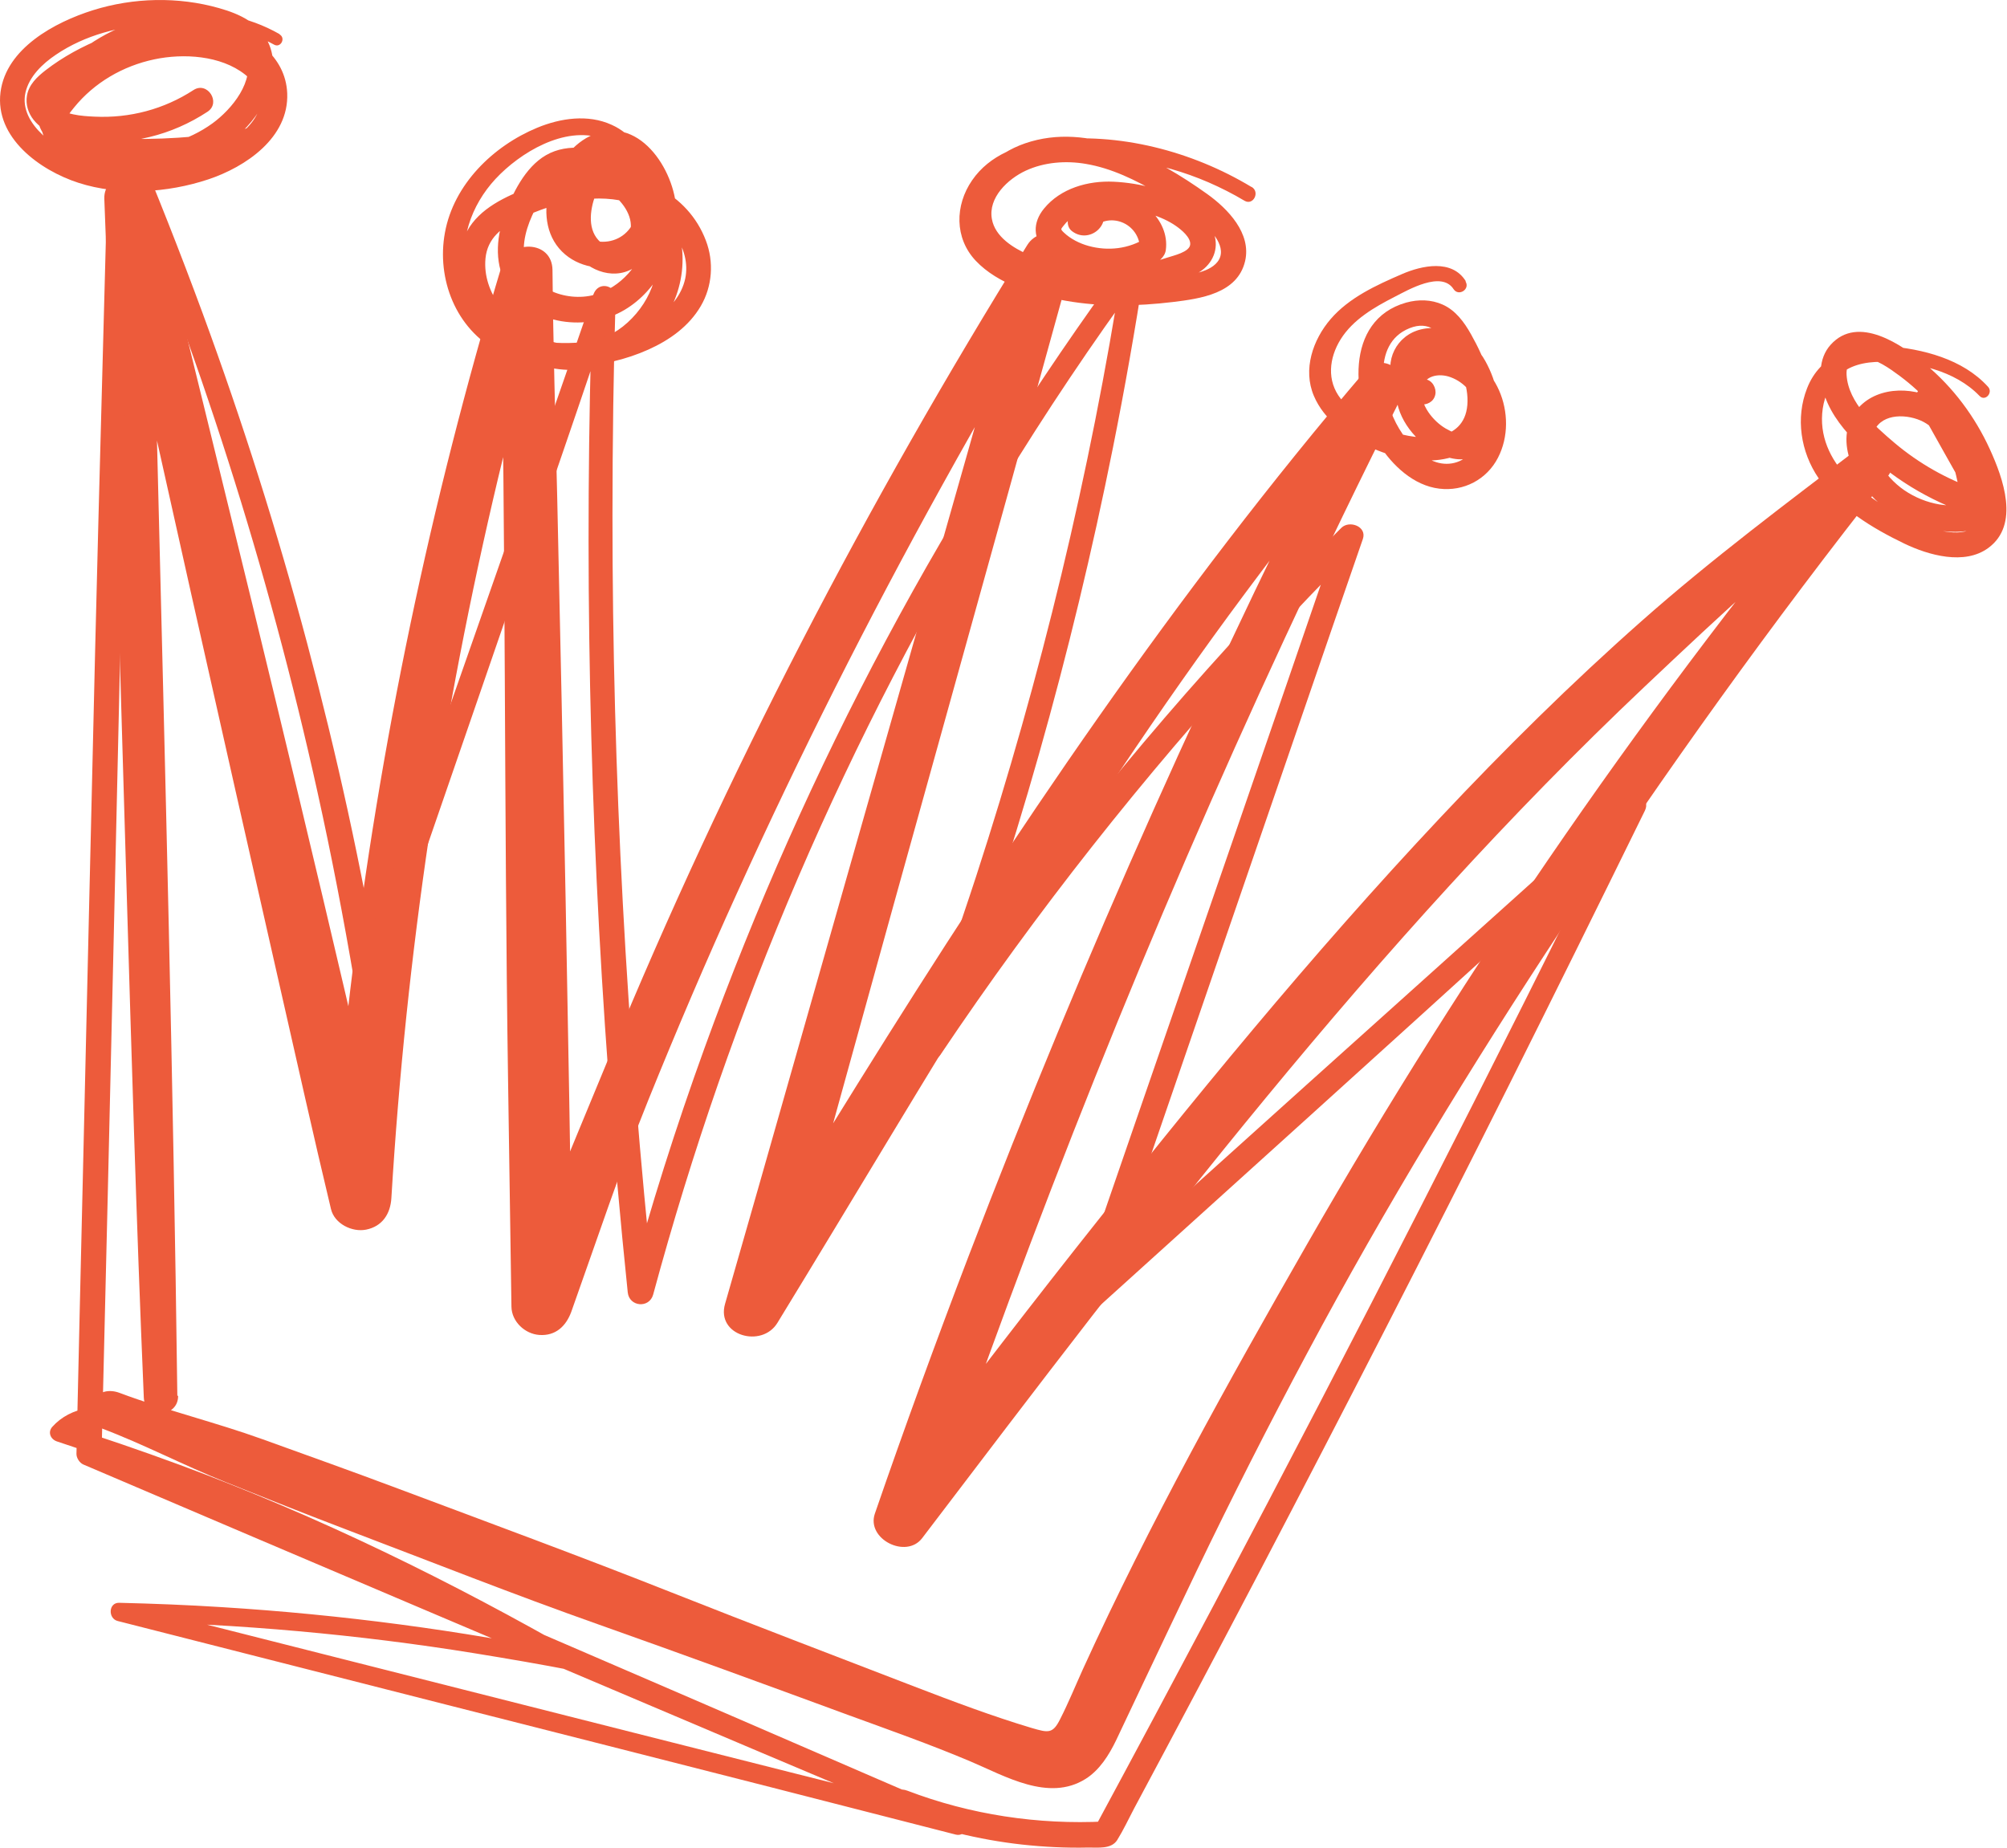
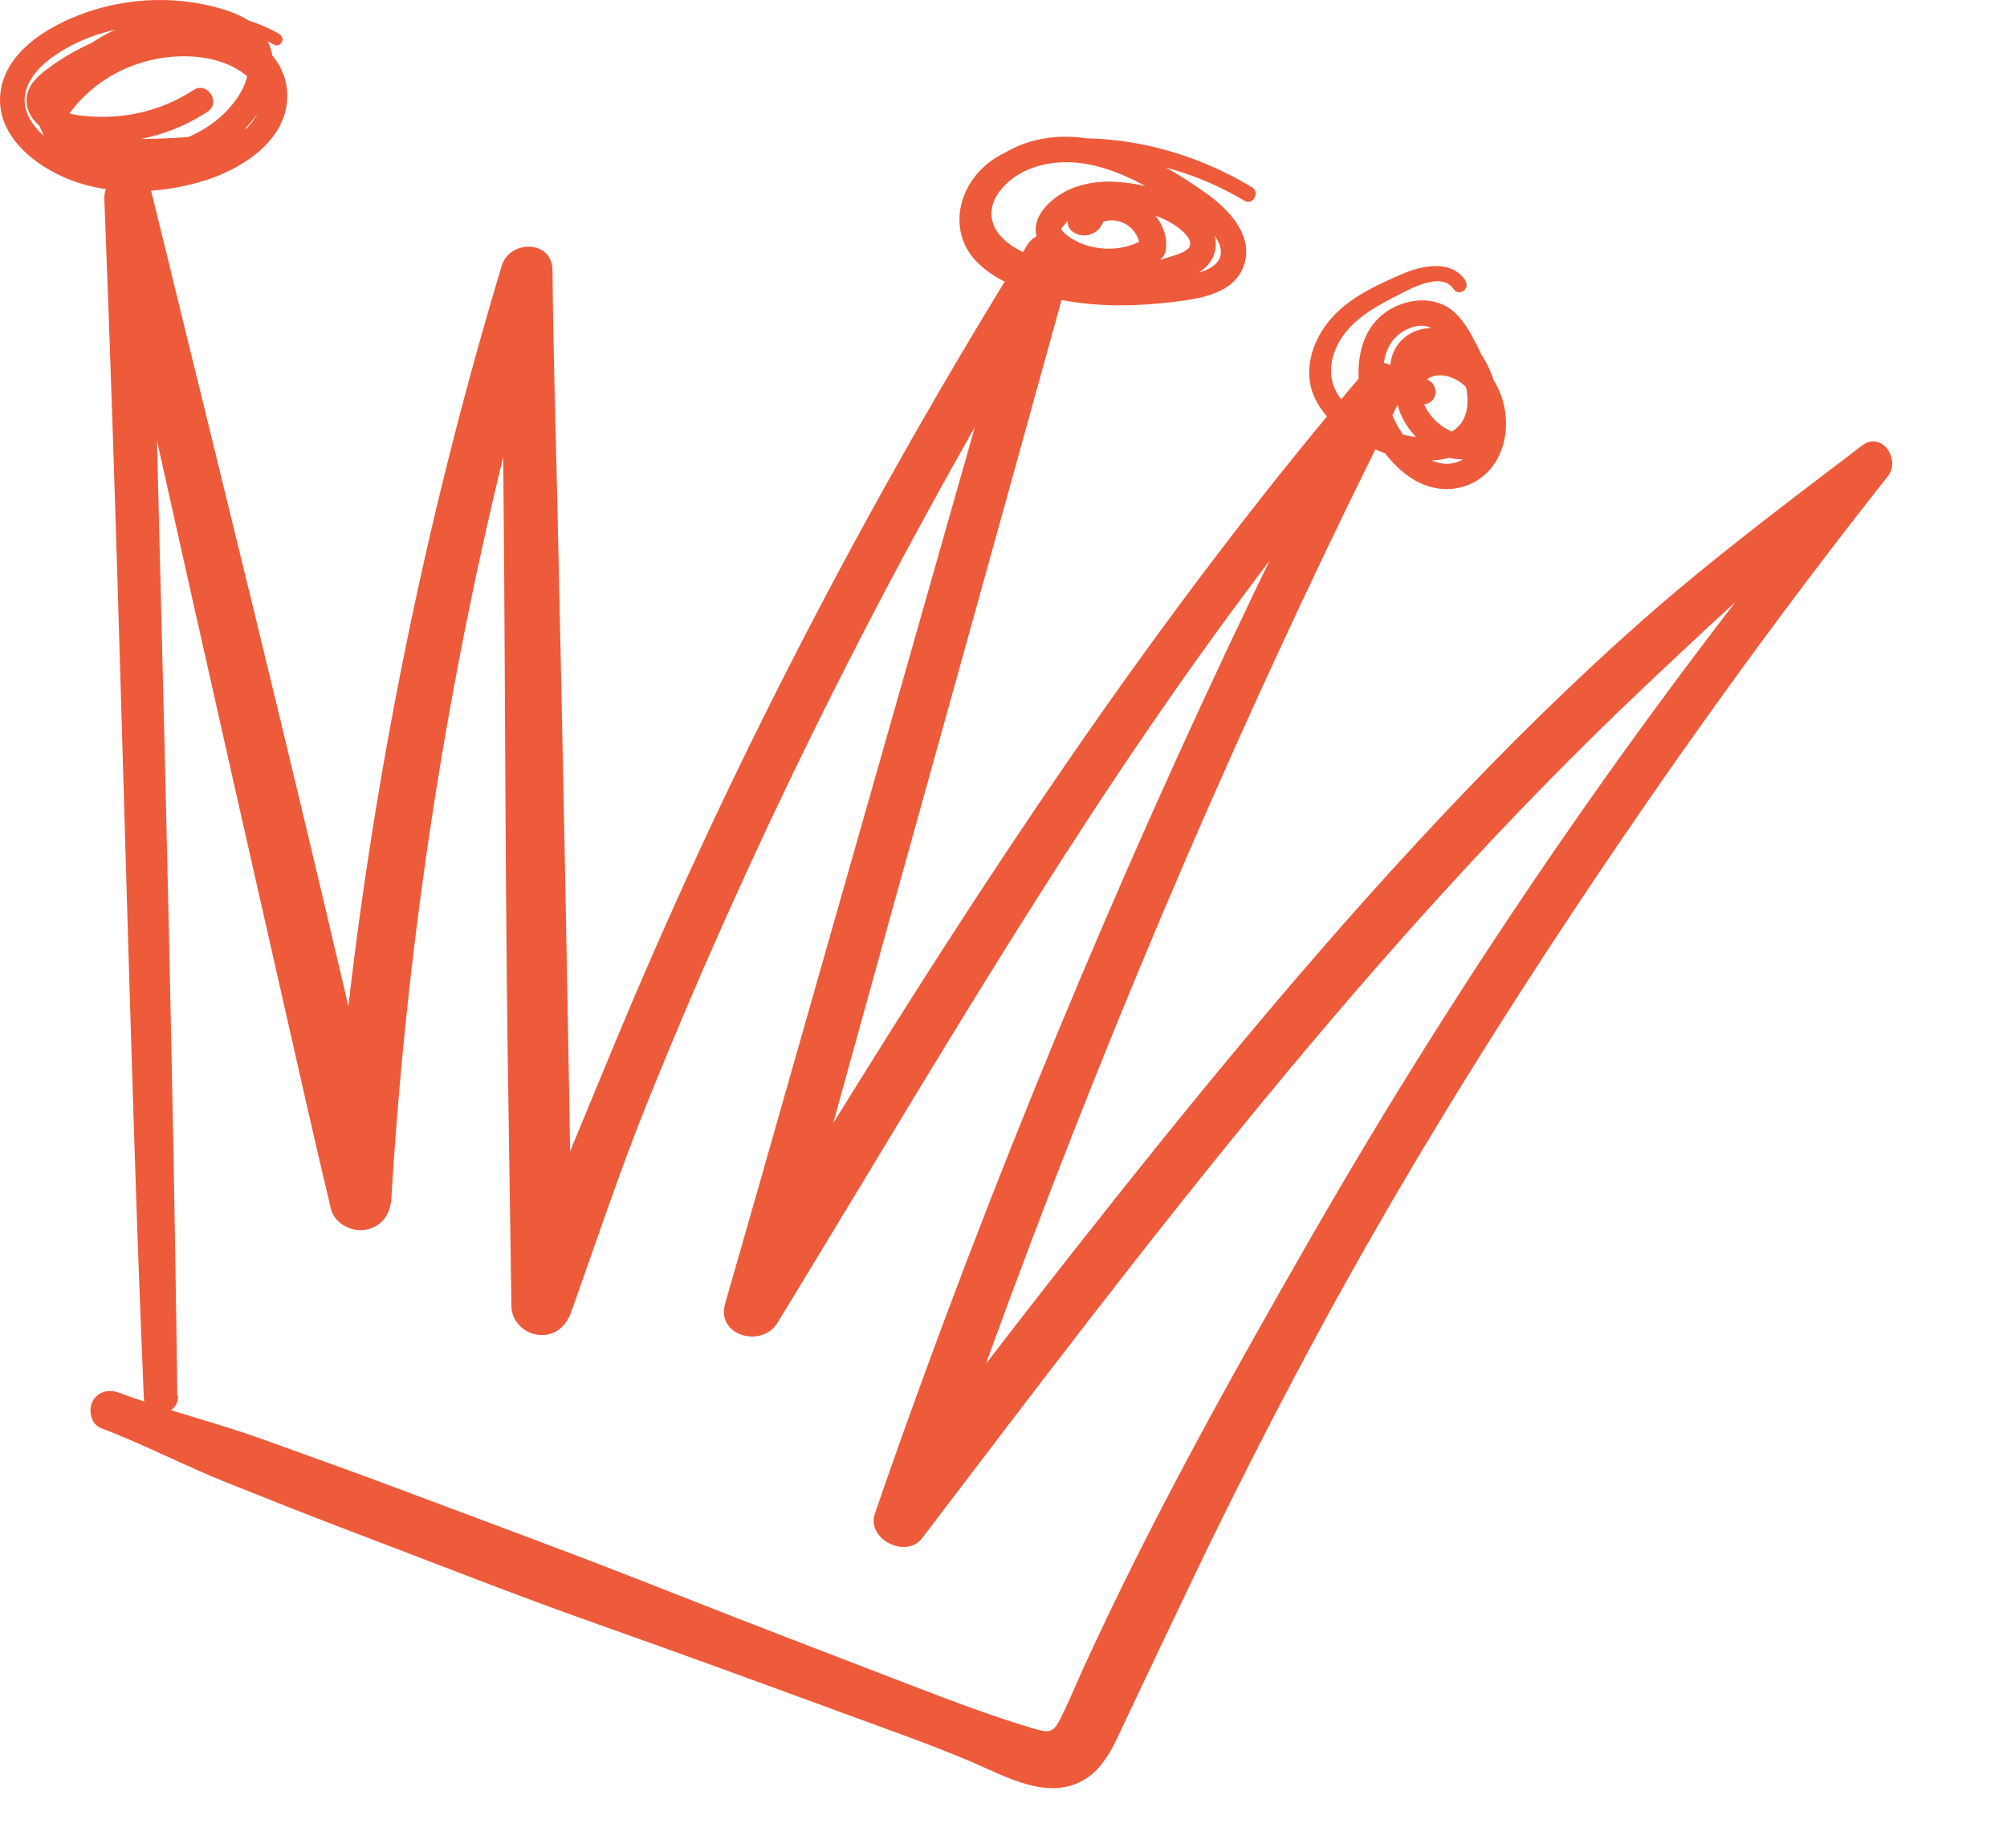
<svg xmlns="http://www.w3.org/2000/svg" viewBox="0 0 78.668 72.447" fill="none">
  <path d="M6.951 54.707C6.795 42.509 6.477 30.306 6.174 18.107C6.088 14.636 5.987 11.161 5.934 7.687C5.326 7.799 4.719 7.912 4.106 8.024C6.353 18.251 8.654 28.469 10.972 38.68C11.634 41.583 12.278 44.492 12.973 47.391C13.109 47.969 13.801 48.309 14.35 48.199C14.987 48.072 15.305 47.578 15.341 46.959C15.915 37.448 17.324 27.984 19.53 18.715C20.159 16.08 20.853 13.458 21.607 10.855C20.942 10.798 20.281 10.748 19.616 10.691C19.831 21.226 19.756 31.77 19.914 42.303C19.957 45.274 20.004 48.25 20.047 51.221C20.056 51.803 20.575 52.288 21.139 52.327C21.775 52.372 22.185 51.987 22.394 51.416C23.384 48.64 24.303 45.859 25.41 43.124C26.52 40.379 27.683 37.657 28.908 34.963C31.353 29.57 34.023 24.278 36.889 19.098C38.496 16.19 40.167 13.307 41.924 10.484L40.163 9.843C37.129 20.592 34.055 31.331 31.001 42.075C30.142 45.089 29.289 48.099 28.421 51.105C28.059 52.353 29.859 52.861 30.473 51.852C36.385 42.183 42.014 32.367 48.8 23.26C50.719 20.682 52.7 18.133 54.811 15.707C54.338 15.373 53.86 15.039 53.386 14.705C47.628 25.929 42.474 37.461 37.965 49.24C36.687 52.585 35.458 55.946 34.292 59.331C33.949 60.327 35.518 61.119 36.146 60.291C44.991 48.662 53.823 36.972 64.48 26.9C67.479 24.067 70.495 21.222 73.841 18.794C73.503 18.396 73.165 17.993 72.827 17.596C64.734 27.347 57.533 37.774 51.239 48.759C48.115 54.208 45.051 59.716 42.446 65.429C42.151 66.081 41.88 66.747 41.557 67.381C41.265 67.971 41.087 67.921 40.436 67.732C38.883 67.267 37.365 66.694 35.849 66.112C32.677 64.89 29.498 63.677 26.338 62.427C22.777 61.016 19.186 59.693 15.6 58.349C13.834 57.686 12.061 57.053 10.285 56.413C8.44 55.748 6.52 55.287 4.69 54.599C4.293 54.449 3.847 54.519 3.632 54.926C3.448 55.262 3.565 55.831 3.963 55.981C5.622 56.605 7.208 57.443 8.86 58.102C10.438 58.735 12.018 59.362 13.603 59.965C16.875 61.208 20.141 62.503 23.441 63.669C26.72 64.83 29.987 66.025 33.253 67.226C34.853 67.81 36.456 68.376 38.023 69.037C39.389 69.613 41.101 70.64 42.55 69.73C43.104 69.381 43.469 68.792 43.748 68.216C44.103 67.479 44.446 66.729 44.801 65.992C45.499 64.53 46.188 63.062 46.891 61.602C48.277 58.719 49.727 55.861 51.238 53.037C54.289 47.322 57.671 41.773 61.239 36.365C65.246 30.29 69.486 24.37 74.001 18.662C74.517 18.007 73.751 16.878 72.987 17.464C70.063 19.696 67.107 21.901 64.347 24.342C61.594 26.775 58.966 29.375 56.454 32.049C51.391 37.433 46.714 43.163 42.142 48.963C39.576 52.219 37.059 55.518 34.559 58.831L36.413 59.79C40.457 47.978 45.081 36.371 50.347 25.045C51.835 21.845 53.37 18.666 54.958 15.514C55.394 14.649 54.192 13.738 53.534 14.513C46.072 23.248 39.688 32.726 33.63 42.462C31.905 45.235 30.196 48.01 28.54 50.823C29.226 51.073 29.912 51.322 30.593 51.57C33.523 40.794 36.541 30.047 39.525 19.288C40.358 16.274 41.192 13.254 42.029 10.241C42.327 9.168 40.804 8.74 40.269 9.6C33.965 19.743 28.458 30.321 23.906 41.359C22.605 44.521 21.252 47.683 20.101 50.904C20.879 50.97 21.664 51.032 22.442 51.098C22.284 40.565 22.079 30.032 21.841 19.503C21.772 16.532 21.683 13.556 21.656 10.584C21.643 9.395 19.974 9.39 19.665 10.42C16.876 19.686 14.881 29.189 13.73 38.793C13.401 41.546 13.143 44.31 12.946 47.082C13.734 46.936 14.527 46.791 15.314 46.65C13.003 36.45 10.535 26.279 8.042 16.124C7.335 13.232 6.623 10.345 5.917 7.453C5.658 6.404 4.052 6.758 4.089 7.79C4.572 19.982 4.86 32.177 5.253 44.371C5.365 47.842 5.489 51.311 5.637 54.785C5.673 55.65 6.991 55.578 6.981 54.714L6.951 54.707Z" fill="#ED5B3B" />
-   <path d="M4.951 55.518C4.035 54.931 2.763 55.128 2.047 55.932C1.864 56.143 1.983 56.415 2.227 56.499C7.672 58.297 12.993 60.495 18.092 63.109C19.546 63.856 20.988 64.631 22.399 65.457C22.474 65.254 22.545 65.05 22.621 64.847C18.029 63.9 13.369 63.288 8.692 62.996C7.351 62.911 6.008 62.858 4.67 62.826C4.247 62.817 4.23 63.445 4.614 63.54C8.891 64.632 13.169 65.715 17.446 66.807C21.703 67.89 25.962 68.968 30.214 70.055C32.63 70.672 35.046 71.295 37.463 71.912C37.89 72.022 38.152 71.353 37.735 71.173C33.315 69.271 28.905 67.35 24.49 65.449C20.071 63.542 15.648 61.634 11.228 59.733C8.723 58.657 6.217 57.581 3.712 56.505C3.802 56.645 3.892 56.785 3.982 56.925C4.149 50.208 4.301 43.493 4.457 36.78C4.613 30.066 4.764 23.351 4.901 16.632C4.977 12.852 5.054 9.067 5.136 5.287C4.84 5.343 4.55 5.394 4.255 5.45C6.024 9.577 7.581 13.787 8.945 18.066C10.31 22.339 11.478 26.674 12.446 31.054C12.99 33.512 13.467 35.988 13.889 38.472C13.987 39.037 14.693 39.097 14.885 38.555C17.287 31.585 19.699 24.613 22.091 17.641C22.767 15.679 23.424 13.707 24.105 11.746C23.811 11.724 23.518 11.696 23.223 11.673C23.057 16.755 23.026 21.841 23.13 26.93C23.235 31.993 23.472 37.054 23.847 42.108C24.057 44.964 24.311 47.814 24.606 50.662C24.667 51.224 25.449 51.296 25.602 50.744C27.112 45.162 29.008 39.686 31.294 34.373C33.581 29.055 36.252 23.904 39.275 18.967C40.983 16.175 42.802 13.455 44.739 10.818C44.493 10.691 44.243 10.564 43.999 10.432C42.734 18.538 40.799 26.544 38.261 34.351C37.546 36.54 36.783 38.708 35.98 40.866C35.755 41.465 36.505 41.875 36.87 41.333C40.626 35.735 44.815 30.437 49.373 25.464C50.655 24.068 51.963 22.699 53.302 21.357C53.019 21.211 52.74 21.067 52.457 20.921C49.799 28.681 47.115 36.434 44.437 44.184C43.676 46.394 42.914 48.604 42.152 50.814C42.081 51.018 42.231 51.27 42.409 51.366C42.617 51.474 42.845 51.415 43.015 51.264C48.577 46.239 54.138 41.22 59.684 36.176C61.257 34.744 62.827 33.307 64.41 31.877C64.164 31.703 63.919 31.53 63.672 31.361C61.081 36.654 58.437 41.92 55.755 47.173C53.078 52.426 50.359 57.655 47.602 62.865C46.045 65.804 44.479 68.736 42.899 71.665L43.32 71.397C40.686 71.531 38.032 71.133 35.566 70.191C35.309 70.094 35.015 70.139 34.879 70.402C34.762 70.622 34.835 70.987 35.092 71.085C36.691 71.696 38.353 72.113 40.055 72.302C40.917 72.396 41.784 72.44 42.649 72.42C43.029 72.414 43.557 72.494 43.79 72.127C44.033 71.736 44.231 71.309 44.446 70.902C46.116 67.783 47.771 64.657 49.412 61.527C52.712 55.224 55.961 48.894 59.149 42.53C60.94 38.953 62.712 35.366 64.474 31.777C64.709 31.301 64.11 30.919 63.736 31.26C58.174 36.284 52.581 41.281 47.015 46.3C45.432 47.724 43.85 49.148 42.272 50.579C42.56 50.725 42.847 50.877 43.135 51.024C45.804 43.267 48.468 35.508 51.135 27.756C51.897 25.546 52.653 23.335 53.42 21.127C53.59 20.636 52.891 20.379 52.576 20.691C47.764 25.478 43.327 30.638 39.316 36.107C38.171 37.669 37.058 39.253 35.981 40.861C36.278 41.015 36.574 41.174 36.872 41.328C39.755 33.597 42.007 25.628 43.625 17.542C44.086 15.24 44.491 12.932 44.852 10.613C44.908 10.234 44.383 9.852 44.112 10.227C40.64 14.962 37.49 19.924 34.725 25.1C31.977 30.245 29.606 35.586 27.619 41.069C26.492 44.181 25.492 47.336 24.631 50.527C24.961 50.552 25.291 50.582 25.626 50.609C25.094 45.552 24.682 40.479 24.412 35.4C24.143 30.343 24.006 25.278 24.007 20.212C24.008 17.35 24.046 14.491 24.132 11.627C24.137 11.408 23.925 11.226 23.723 11.213C23.486 11.193 23.327 11.346 23.255 11.555C20.852 18.529 18.39 25.486 15.968 32.451L13.919 38.338C14.249 38.363 14.579 38.393 14.914 38.42C14.17 33.974 13.197 29.567 12.039 25.214C10.874 20.843 9.503 16.522 7.943 12.279C7.063 9.893 6.128 7.52 5.138 5.178C4.937 4.706 4.271 4.821 4.258 5.341C4.085 12.056 3.892 18.772 3.729 25.49C3.568 32.203 3.416 38.923 3.259 45.637C3.172 49.42 3.08 53.202 2.997 56.986C2.994 57.148 3.119 57.342 3.268 57.406C7.701 59.295 12.128 61.188 16.563 63.067C20.998 64.946 25.432 66.83 29.867 68.71C32.376 69.77 34.886 70.826 37.393 71.892C37.484 71.645 37.575 71.399 37.666 71.152C33.386 70.075 29.105 69.002 24.827 67.915C20.569 66.837 16.315 65.76 12.056 64.682C9.638 64.07 7.221 63.457 4.803 62.845C4.783 63.081 4.767 63.322 4.747 63.558C9.393 63.656 14.029 64.064 18.618 64.807C19.922 65.019 21.227 65.242 22.522 65.494C22.89 65.564 23.066 65.07 22.744 64.884C17.701 61.995 12.491 59.429 7.031 57.414C5.505 56.851 3.966 56.326 2.414 55.835C2.472 56.025 2.532 56.211 2.595 56.402C3.117 55.79 4.015 55.668 4.695 56.089C5.052 56.308 5.343 55.745 4.993 55.522L4.951 55.518Z" fill="#ED5B3B" />
  <path d="M10.961 1.339C8.493 -0.073 5.233 0.305 3.056 2.075C2.059 2.885 0.605 4.636 2.159 5.67C2.772 6.081 3.544 6.13 4.256 6.187C5.264 6.261 6.28 6.274 7.291 6.213C7.775 6.183 8.256 6.142 8.737 6.081C9.159 6.027 9.607 5.994 10.004 5.835C10.751 5.539 11.139 4.799 11.12 4.022C11.073 2.366 9.299 1.545 7.866 1.377C6.32 1.196 4.722 1.588 3.442 2.467C2.811 2.904 2.135 3.497 1.789 4.195C1.618 4.544 1.554 4.932 1.699 5.298C1.866 5.711 2.267 5.966 2.65 6.159C4.007 6.847 5.612 6.948 7.059 6.528C8.443 6.131 9.857 5.187 10.428 3.823C10.694 3.187 10.826 2.438 10.562 1.774C10.227 0.928 9.417 0.552 8.586 0.318C6.979 -0.138 5.232 -0.097 3.642 0.401C2.154 0.869 0.239 1.892 0.02 3.614C-0.207 5.398 1.57 6.68 3.076 7.166C4.679 7.684 6.571 7.56 8.156 7.034C9.634 6.543 11.329 5.394 11.258 3.655C11.196 2.184 9.882 1.28 8.559 0.97C7.07 0.623 5.438 0.93 4.039 1.491C3.239 1.812 2.466 2.227 1.783 2.757C1.454 3.014 1.131 3.314 1.057 3.747C0.998 4.089 1.103 4.426 1.316 4.697C1.812 5.312 2.625 5.485 3.371 5.554C4.215 5.629 5.047 5.571 5.869 5.369C6.673 5.174 7.44 4.836 8.132 4.381C8.678 4.025 8.129 3.174 7.584 3.53C6.432 4.281 5.083 4.639 3.706 4.572C3.223 4.55 2.481 4.508 2.133 4.108C1.823 3.748 2.751 3.298 2.995 3.142C4.139 2.426 5.455 1.978 6.804 1.861C7.794 1.774 8.967 1.937 9.727 2.636C10.091 2.966 10.293 3.433 10.242 3.929C10.183 4.511 9.76 5.004 9.308 5.344C8.208 6.174 6.759 6.483 5.397 6.515C4.062 6.546 2.663 6.219 1.666 5.28C1.213 4.857 0.857 4.278 0.996 3.64C1.136 3.002 1.666 2.497 2.189 2.146C3.324 1.376 4.74 1.001 6.106 0.971C6.807 0.958 7.504 1.037 8.18 1.211C8.741 1.36 9.439 1.554 9.649 2.154C10.01 3.168 9.089 4.282 8.327 4.836C7.367 5.53 6.188 5.852 5.006 5.807C4.439 5.783 3.857 5.66 3.339 5.437C3.113 5.341 2.727 5.209 2.597 4.988C2.452 4.737 2.758 4.396 2.903 4.214C3.694 3.238 4.818 2.586 6.046 2.327C7.186 2.085 8.648 2.17 9.598 2.916C10.054 3.277 10.339 3.799 10.21 4.387C10.062 5.065 9.396 5.133 8.806 5.213C7.187 5.438 5.539 5.506 3.905 5.394C3.402 5.362 2.738 5.301 2.366 4.916C1.865 4.399 2.421 3.654 2.778 3.225C4.269 1.426 6.828 0.649 9.105 1.136C9.681 1.263 10.23 1.466 10.745 1.751C11.003 1.891 11.211 1.493 10.959 1.349L10.961 1.339Z" fill="#ED5B3B" />
-   <path d="M77.923 15.159C76.933 14.07 75.365 13.675 73.946 13.563C72.625 13.457 71.344 13.913 70.833 15.216C70.372 16.385 70.58 17.715 71.28 18.74C72.088 19.92 73.382 20.699 74.65 21.311C75.596 21.764 77.004 22.166 77.937 21.477C79.176 20.567 78.518 18.752 77.996 17.609C77.414 16.333 76.558 15.184 75.479 14.285C74.55 13.512 72.831 12.321 71.757 13.512C71.259 14.061 71.297 14.869 71.527 15.525C71.791 16.283 72.309 16.892 72.863 17.457C74.09 18.713 75.617 19.627 77.274 20.188C77.567 20.288 77.942 19.968 77.893 19.665C77.657 18.271 77.352 16.643 76.091 15.782C75.154 15.143 73.647 15.096 72.849 15.981C71.797 17.146 72.679 18.895 73.698 19.76C74.229 20.211 74.866 20.538 75.543 20.707C76.192 20.865 77.148 20.959 77.738 20.587C78.682 19.994 77.996 18.857 77.608 18.161C77.079 17.215 76.546 16.268 76.018 15.322C75.697 14.75 74.837 15.299 75.158 15.87C75.52 16.519 75.887 17.168 76.249 17.817C76.427 18.133 76.605 18.448 76.783 18.764C76.926 19.02 77.129 19.294 77.184 19.593C77.228 19.823 76.984 19.785 76.797 19.801C76.54 19.823 76.285 19.815 76.026 19.774C75.53 19.691 75.057 19.499 74.641 19.215C74.24 18.939 73.901 18.567 73.663 18.144C73.44 17.745 73.257 17.167 73.537 16.753C73.942 16.147 74.958 16.255 75.498 16.597C76.484 17.226 76.699 18.667 76.879 19.715C77.085 19.541 77.291 19.366 77.497 19.192C76.319 18.793 75.218 18.166 74.269 17.368C73.489 16.706 72.444 15.794 72.38 14.693C72.356 14.28 72.586 13.97 73.033 14.016C73.556 14.073 74.055 14.433 74.466 14.737C75.378 15.417 76.137 16.267 76.712 17.239C76.988 17.707 77.216 18.201 77.386 18.718C77.555 19.215 77.85 19.958 77.556 20.458C77.157 21.134 76.016 20.827 75.439 20.611C74.414 20.231 73.377 19.617 72.584 18.874C71.835 18.172 71.343 17.25 71.424 16.208C71.464 15.689 71.654 15.156 72.016 14.775C72.458 14.313 73.106 14.183 73.726 14.183C75.081 14.182 76.625 14.515 77.592 15.52C77.814 15.752 78.136 15.388 77.923 15.159Z" fill="#ED5B3B" />
  <path d="M49.052 7.328C46.728 5.926 43.843 5.169 41.124 5.499C39.959 5.641 38.789 6.069 38.103 7.068C37.427 8.049 37.408 9.334 38.248 10.223C39.113 11.139 40.571 11.578 41.78 11.79C43.16 12.034 44.579 12.005 45.965 11.839C47.059 11.707 48.505 11.506 48.804 10.235C49.058 9.147 48.129 8.186 47.321 7.607C45.332 6.185 42.677 4.763 40.185 5.617C39.039 6.009 37.936 6.969 37.851 8.246C37.775 9.383 38.623 10.258 39.575 10.754C40.669 11.322 41.978 11.531 43.201 11.532C44.441 11.531 45.825 11.301 46.93 10.713C47.46 10.427 47.766 9.867 47.618 9.27C47.496 8.774 47.113 8.366 46.704 8.073C45.852 7.458 44.686 7.172 43.652 7.123C42.649 7.076 41.574 7.379 40.922 8.176C40.471 8.725 40.477 9.369 41.005 9.86C41.424 10.25 41.98 10.513 42.527 10.653C43.07 10.787 43.641 10.797 44.188 10.693C44.665 10.604 45.625 10.365 45.697 9.795C45.853 8.602 44.643 7.559 43.514 7.61C42.931 7.634 42.372 7.908 41.983 8.34C41.815 8.533 41.791 8.883 42.015 9.058C42.68 9.574 43.594 8.828 43.173 8.084C42.852 7.512 41.992 8.06 42.313 8.632C42.325 8.65 42.332 8.667 42.344 8.686C42.315 8.601 42.29 8.522 42.261 8.438C42.245 8.345 42.431 8.193 42.517 8.227C42.597 8.271 42.678 8.31 42.753 8.352C42.735 8.338 42.721 8.329 42.703 8.315C42.714 8.552 42.724 8.795 42.735 9.032C43.441 8.231 44.685 8.733 44.687 9.783C44.767 9.634 44.843 9.478 44.923 9.328C44.252 9.756 43.432 9.853 42.66 9.638C42.314 9.541 41.959 9.364 41.699 9.114C41.551 8.972 41.585 8.984 41.704 8.828C41.806 8.693 41.941 8.582 42.077 8.486C42.648 8.11 43.382 8.067 44.044 8.159C44.732 8.257 45.523 8.457 46.096 8.859C46.293 8.996 46.681 9.306 46.652 9.586C46.623 9.883 45.995 10.017 45.769 10.093C44.872 10.398 43.935 10.533 42.988 10.514C42.1 10.497 41.146 10.346 40.326 9.989C39.727 9.727 39.004 9.287 38.879 8.586C38.726 7.748 39.506 7.015 40.202 6.692C40.927 6.354 41.781 6.29 42.56 6.424C43.578 6.595 44.511 7.06 45.396 7.572C46.137 8.001 46.976 8.44 47.519 9.123C47.701 9.351 47.884 9.642 47.854 9.944C47.82 10.27 47.539 10.475 47.256 10.591C46.853 10.753 46.407 10.802 45.98 10.855C45.461 10.924 44.936 10.971 44.412 10.992C43.374 11.032 42.333 10.966 41.321 10.718C40.469 10.511 39.406 10.184 38.817 9.491C38.275 8.85 38.461 7.93 38.961 7.324C39.525 6.643 40.423 6.354 41.276 6.243C43.314 5.978 45.484 6.333 47.369 7.147C47.853 7.358 48.326 7.597 48.781 7.869C49.121 8.069 49.395 7.533 49.067 7.331L49.052 7.328Z" fill="#ED5B3B" />
  <path d="M57.453 11.02C56.914 10.15 55.735 10.404 54.952 10.744C53.948 11.178 52.881 11.665 52.155 12.509C51.457 13.322 51.062 14.484 51.498 15.514C51.899 16.464 52.8 17.1 53.709 17.528C55.293 18.277 57.832 18.483 58.402 16.356C58.701 15.252 58.196 14.055 57.659 13.102C57.395 12.631 57.056 12.166 56.549 11.94C56.094 11.736 55.592 11.73 55.117 11.861C52.677 12.55 52.971 15.717 54.052 17.421C54.572 18.24 55.406 19.033 56.414 19.154C57.376 19.271 58.278 18.795 58.717 17.94C59.556 16.311 58.661 13.948 56.703 13.707C55.706 13.583 54.783 14.227 54.724 15.264C54.666 16.249 55.377 17.199 56.201 17.682C56.652 17.948 57.234 18.117 57.74 17.919C58.181 17.75 58.457 17.376 58.61 16.94C58.923 16.037 58.674 14.969 58.222 14.155C57.725 13.257 56.731 12.664 55.695 12.912C54.737 13.142 54.232 14.154 54.634 15.051C54.821 15.468 55.188 15.805 55.655 15.855C55.927 15.883 56.196 15.759 56.259 15.47C56.313 15.226 56.147 14.902 55.871 14.868C55.416 14.815 55.395 14.163 55.755 13.96C56.272 13.66 56.913 14.02 57.217 14.452C57.582 14.97 57.816 15.722 57.719 16.358C57.69 16.54 57.635 16.789 57.486 16.919C57.252 17.123 56.897 16.925 56.667 16.797C56.178 16.512 55.656 15.876 55.729 15.276C55.795 14.71 56.415 14.616 56.865 14.788C57.963 15.195 58.353 16.654 57.744 17.612C57.432 18.103 56.844 18.293 56.29 18.114C55.657 17.913 55.175 17.353 54.843 16.805C54.176 15.703 53.702 13.479 55.254 12.863C56.008 12.563 56.472 13.009 56.828 13.641C57.202 14.303 57.58 15.096 57.515 15.875C57.388 17.393 55.61 17.286 54.553 16.909C53.832 16.652 53.036 16.237 52.554 15.631C51.995 14.923 52.095 14.031 52.549 13.3C53.034 12.524 53.869 12.043 54.662 11.637C55.206 11.359 56.5 10.602 56.975 11.333C57.172 11.632 57.63 11.341 57.445 11.034L57.453 11.02Z" fill="#ED5B3B" />
-   <path d="M25.367 6.841C25.34 5.984 24.747 5.238 23.972 4.891C23.046 4.469 21.971 4.63 21.059 5.006C19.327 5.723 17.786 7.225 17.44 9.118C17.106 10.93 17.864 12.893 19.544 13.778C21.282 14.691 23.674 14.488 25.421 13.7C26.248 13.328 27.007 12.788 27.469 11.996C27.922 11.223 27.989 10.267 27.668 9.429C26.963 7.566 25.006 6.668 23.098 6.799C22.043 6.871 21.011 7.194 20.054 7.632C19.097 8.07 18.243 8.688 18.058 9.796C17.745 11.66 19.068 13.485 20.76 14.174C22.481 14.875 24.386 14.424 25.626 13.05C26.881 11.659 27.118 9.689 26.194 8.056C25.754 7.281 25.065 6.618 24.265 6.219C23.398 5.789 22.273 5.579 21.401 6.083C20.578 6.556 20.07 7.609 19.761 8.466C19.436 9.377 19.381 10.42 19.915 11.268C20.858 12.765 23.037 13.006 24.48 12.147C25.801 11.365 26.562 9.782 26.513 8.277C26.462 6.637 24.996 4.41 23.113 5.34C21.594 6.089 20.697 8.749 22.156 9.977C22.821 10.536 23.806 10.641 24.592 10.291C25.471 9.898 25.948 9.01 25.979 8.077C26.01 7.17 25.545 6.055 24.614 5.752C23.672 5.447 22.857 6.219 22.5 7.013C22.102 7.897 21.923 9.049 22.526 9.891C23.075 10.649 24.152 11.03 24.962 10.424C26.592 9.214 25.346 6.628 23.582 6.341C22.786 6.209 21.955 6.528 21.918 7.418C21.905 7.692 22.199 7.908 22.454 7.896C22.751 7.883 22.92 7.638 22.933 7.363C22.931 7.421 22.928 7.362 22.99 7.34C23.025 7.326 23.126 7.317 23.185 7.314C23.418 7.303 23.656 7.37 23.853 7.502C24.349 7.825 24.834 8.438 24.709 9.058C24.593 9.638 24.025 9.906 23.551 9.504C23.011 9.047 23.119 8.24 23.337 7.65C23.49 7.24 23.951 6.38 24.494 6.802C24.988 7.186 25.076 8.005 24.892 8.56C24.706 9.12 24.212 9.482 23.615 9.477C23.044 9.472 22.579 9.125 22.473 8.553C22.294 7.569 23.305 5.492 24.531 6.319C25.497 6.969 25.655 8.309 25.377 9.34C25.098 10.355 24.345 11.276 23.302 11.555C22.174 11.862 20.661 11.29 20.539 10C20.475 9.286 20.759 8.585 21.099 7.97C21.465 7.304 21.89 6.728 22.736 6.798C24.052 6.903 25.197 7.958 25.602 9.175C26.025 10.437 25.568 11.758 24.603 12.639C23.658 13.503 22.293 13.742 21.116 13.218C19.944 12.695 18.906 11.486 19.029 10.134C19.104 9.336 19.67 8.906 20.35 8.585C21.082 8.238 21.873 7.957 22.676 7.84C24.103 7.63 25.617 7.956 26.466 9.213C26.807 9.716 26.985 10.318 26.858 10.923C26.718 11.566 26.281 12.076 25.749 12.44C24.558 13.255 22.907 13.552 21.488 13.414C20.723 13.336 19.955 13.1 19.357 12.593C18.83 12.148 18.49 11.541 18.319 10.882C17.953 9.486 18.461 8.051 19.423 7.013C20.384 5.981 22.127 4.926 23.588 5.423C24.223 5.64 24.75 6.184 24.79 6.866C24.809 7.236 25.377 7.204 25.364 6.835L25.367 6.841Z" fill="#ED5B3B" />
</svg>